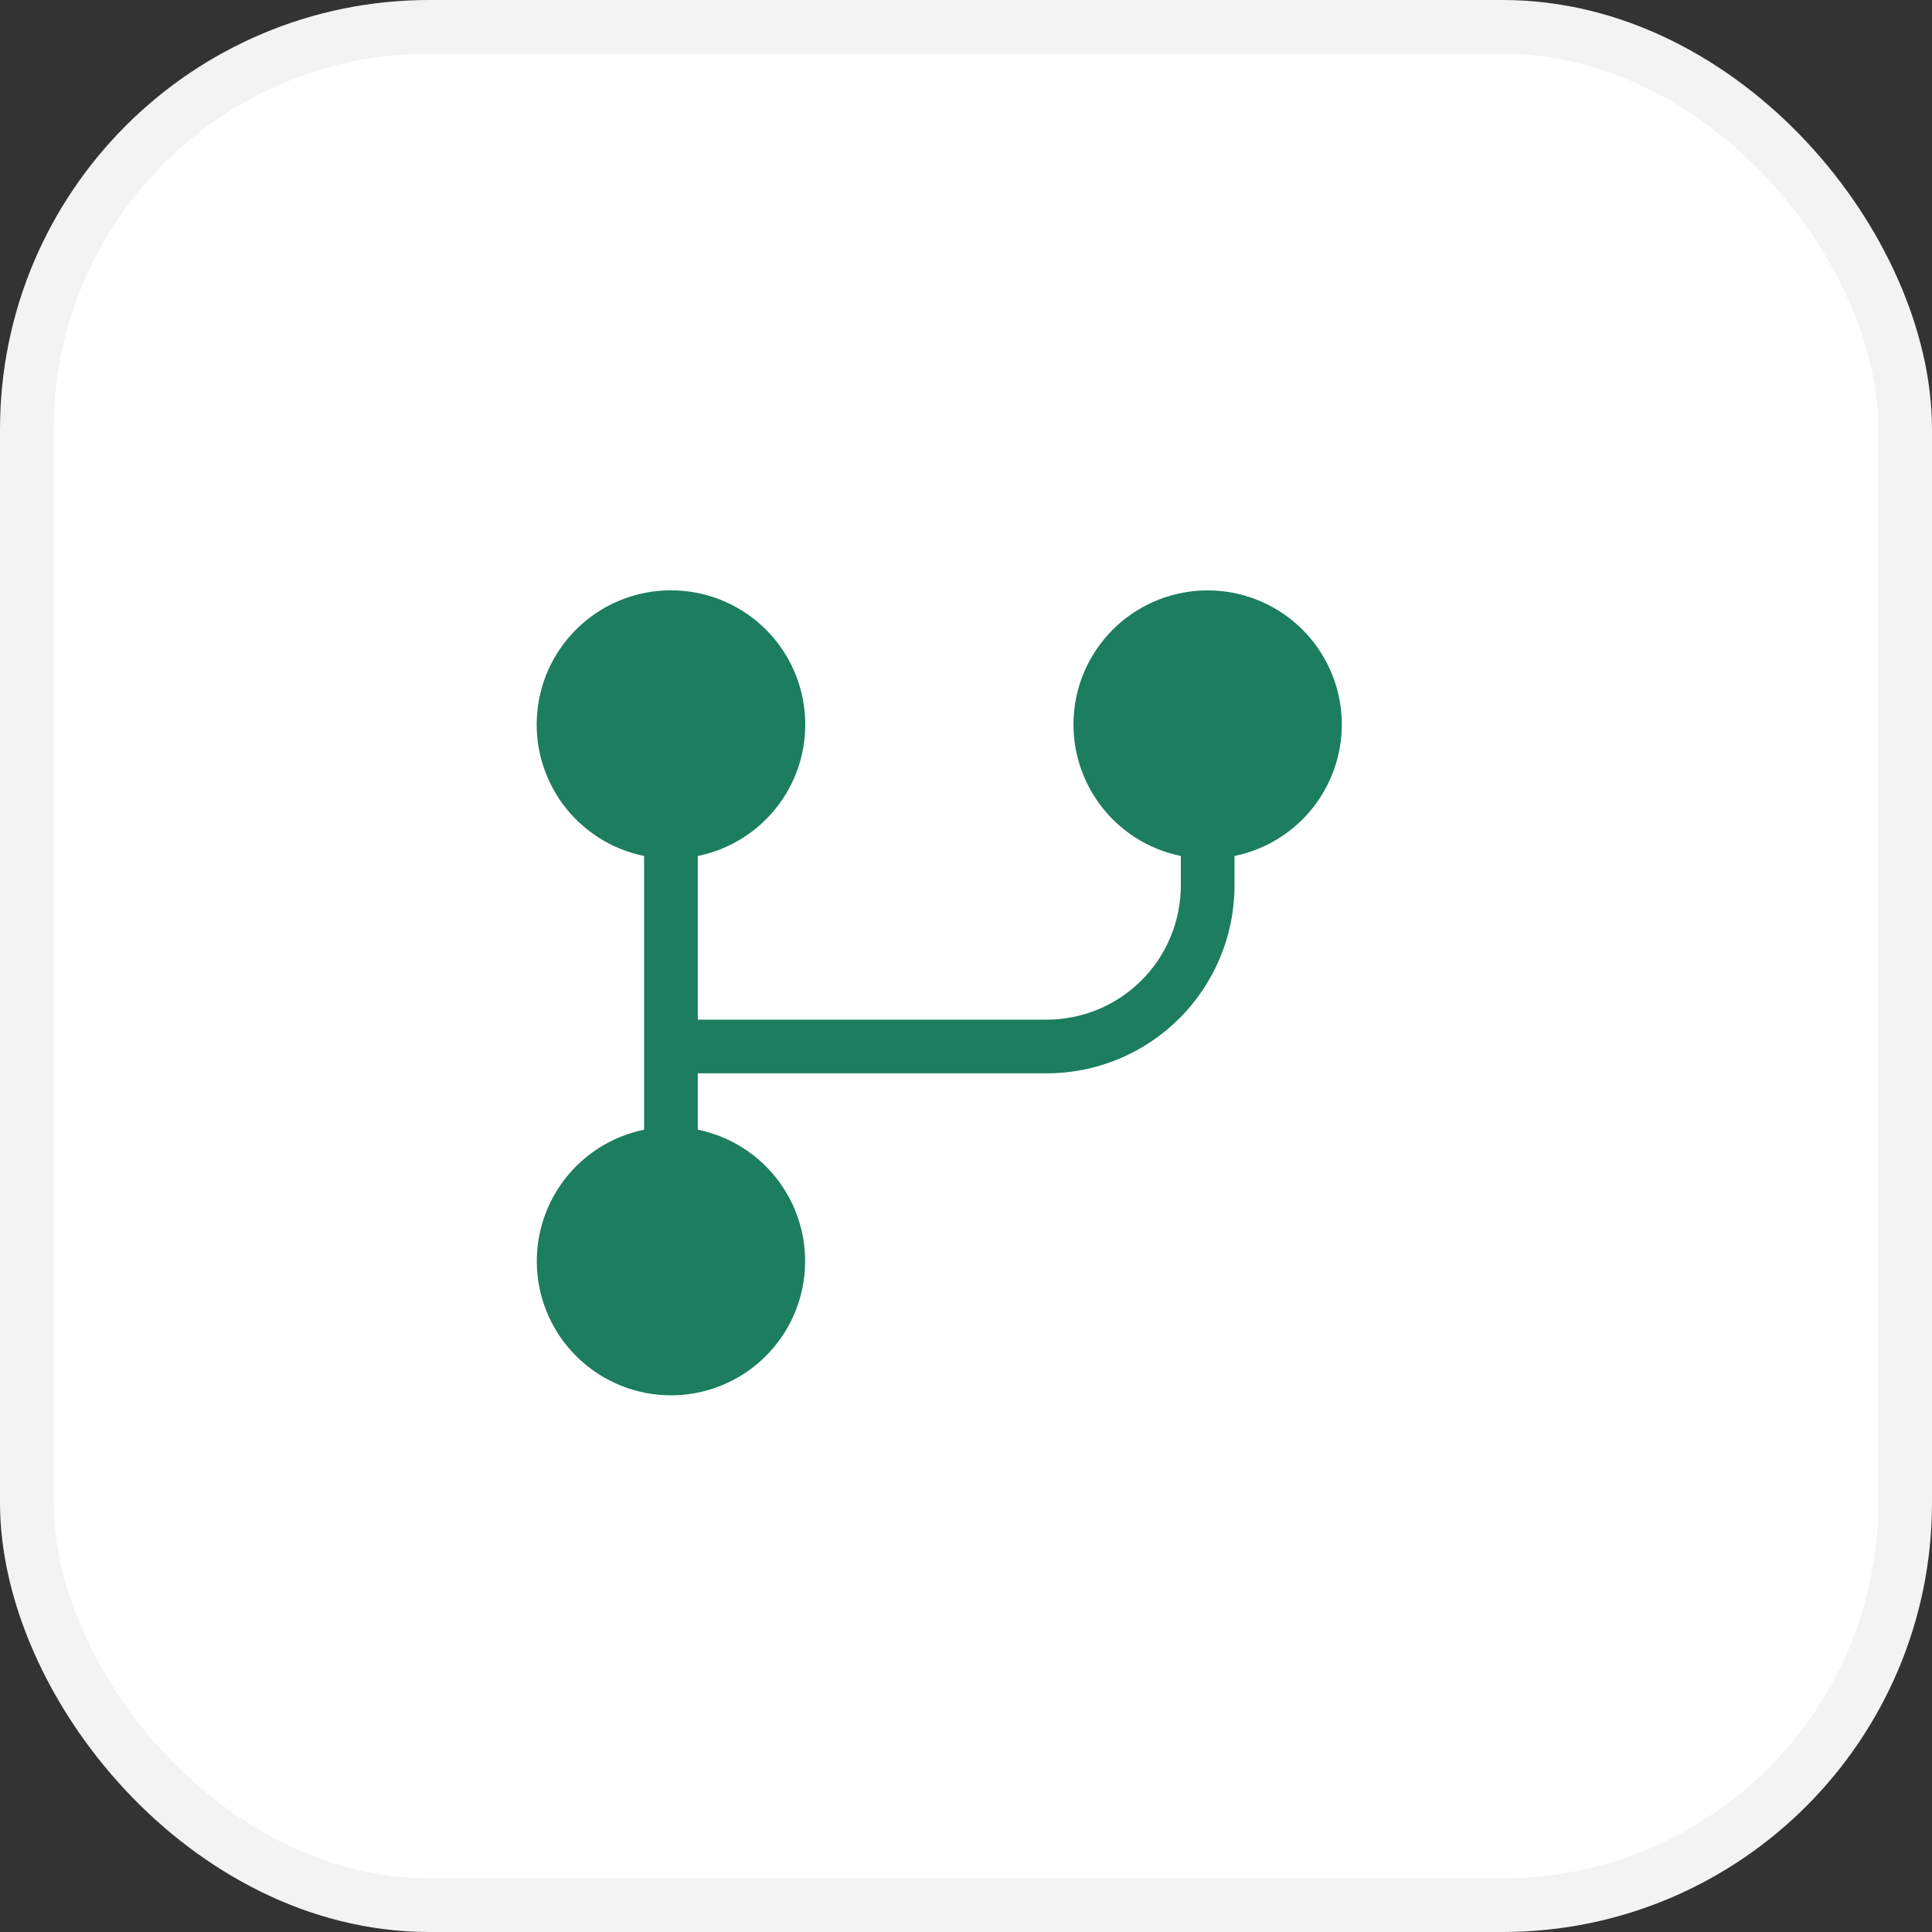
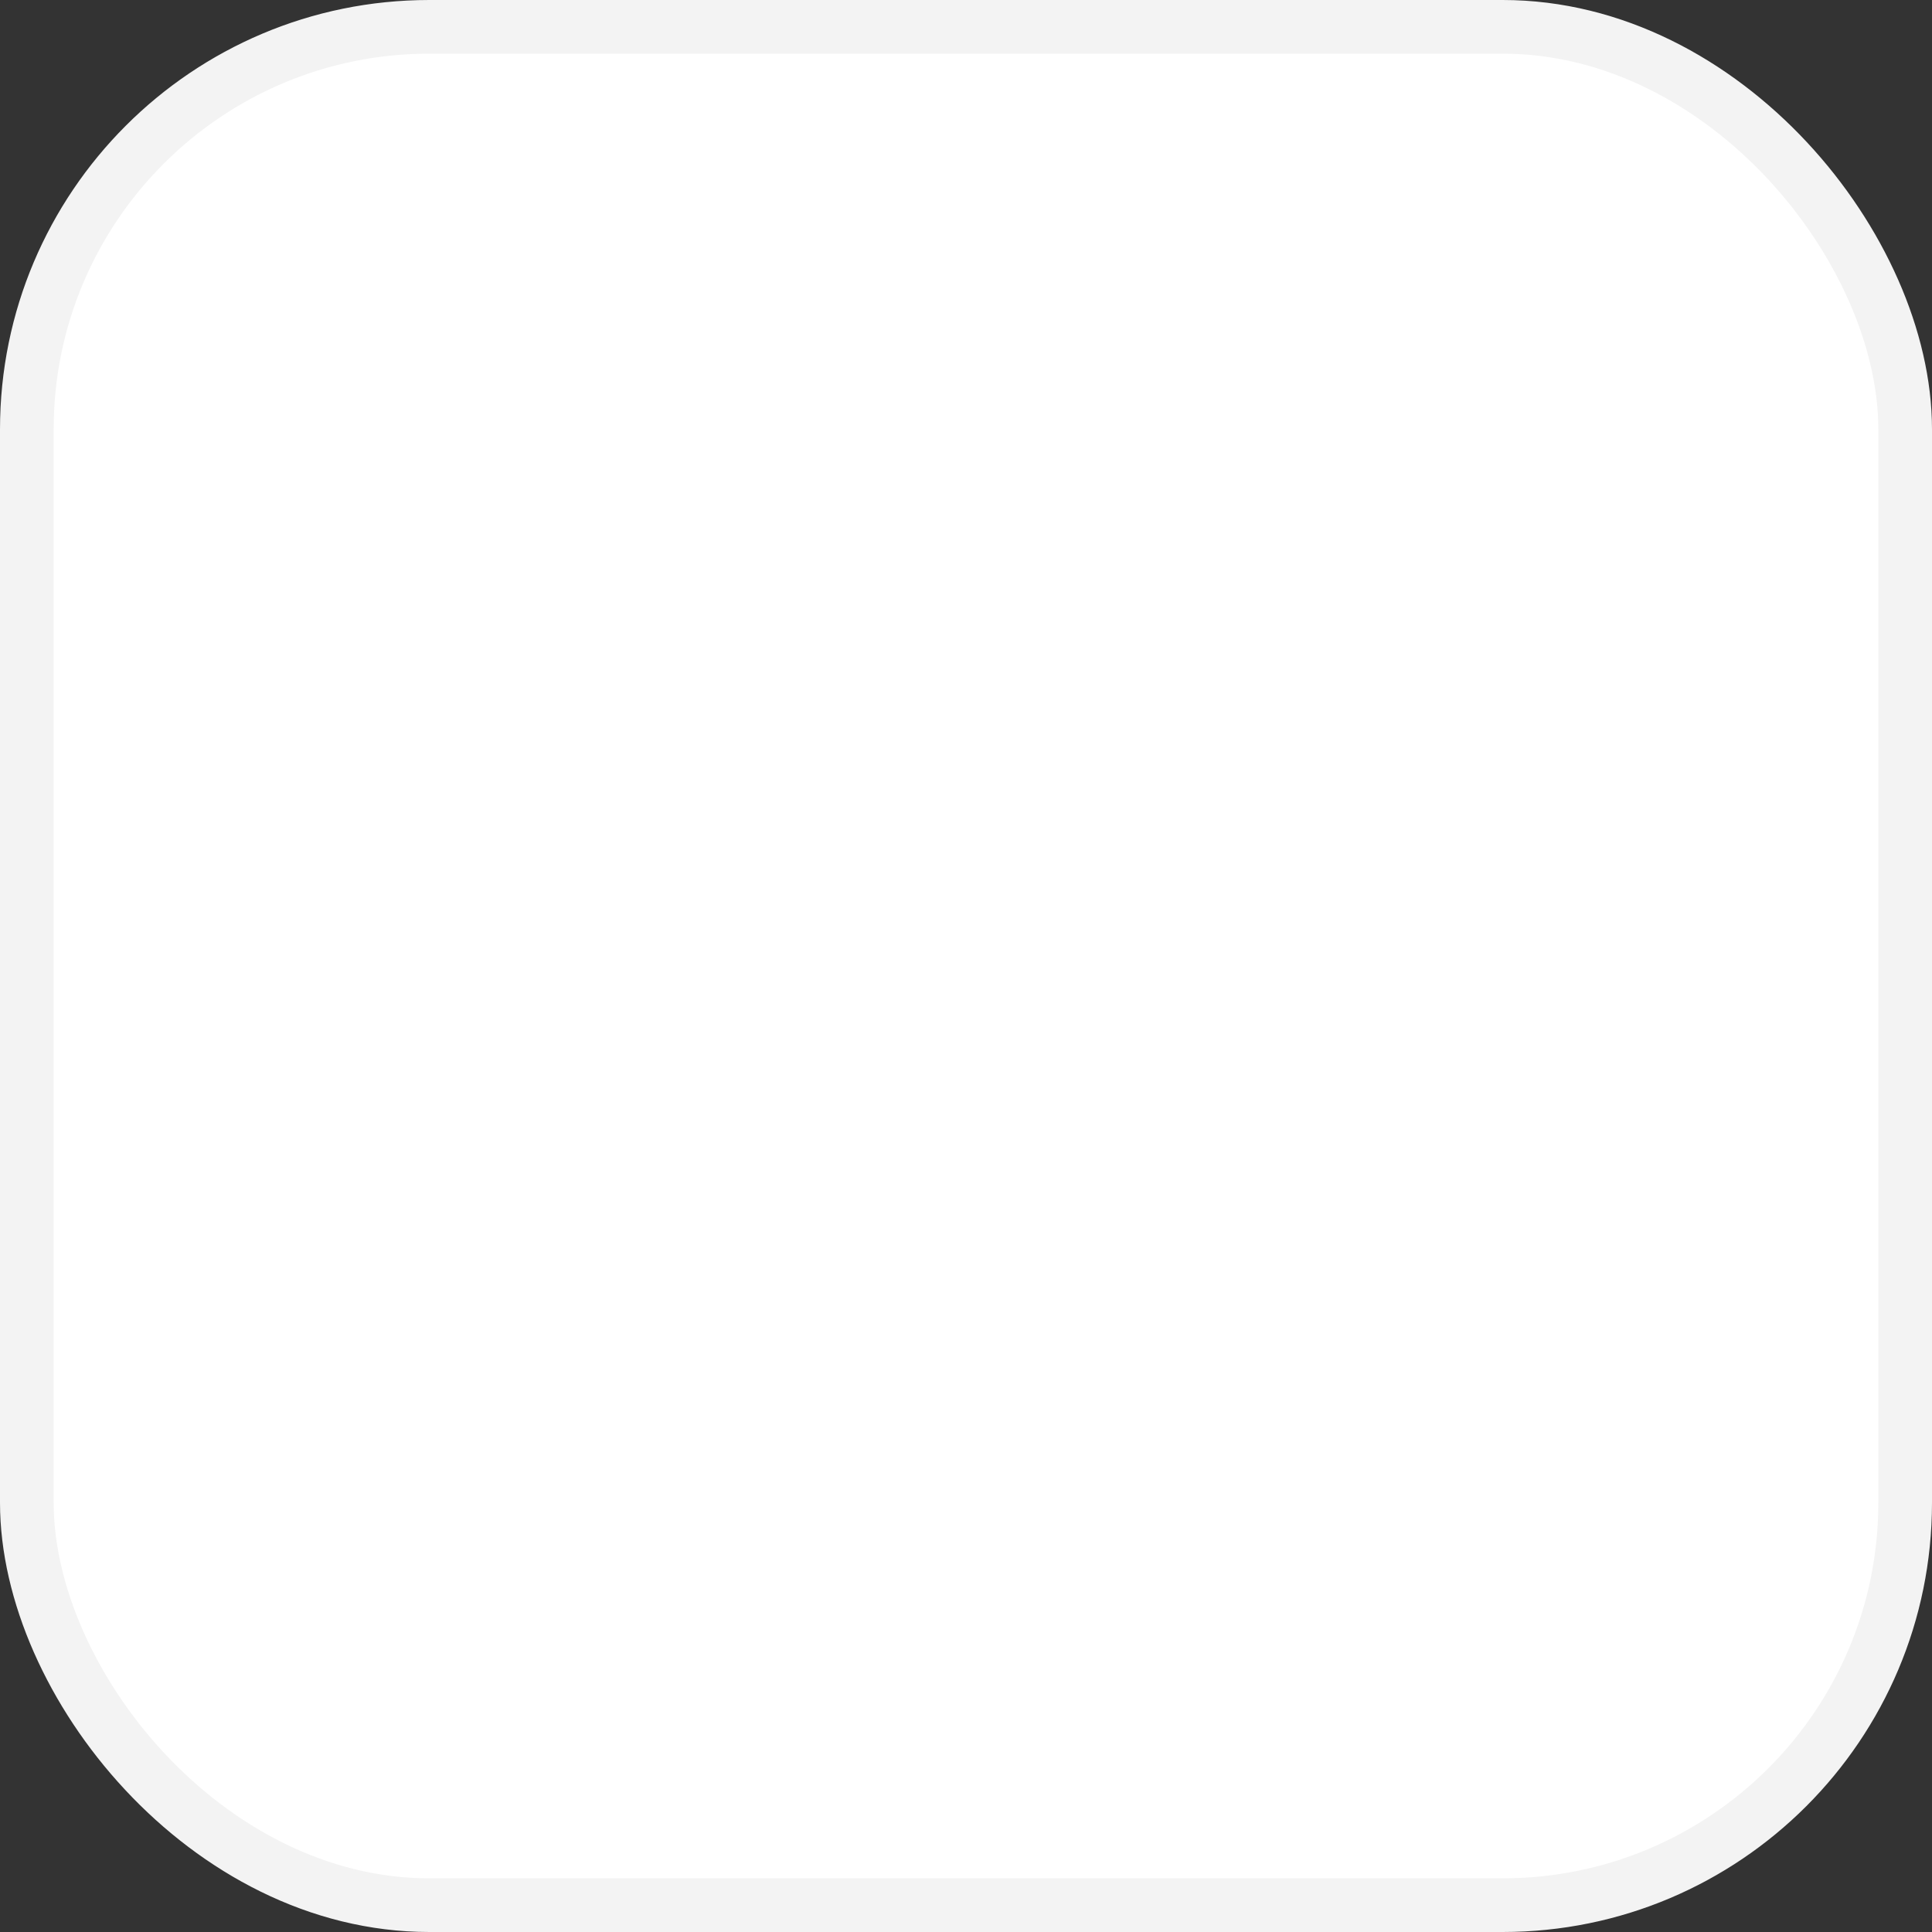
<svg xmlns="http://www.w3.org/2000/svg" width="36" height="36" viewBox="0 0 36 36" fill="none">
  <rect x="0" y="0" width="36" height="36" fill="#333333" stroke="none" />
  <rect x="0.5" y="0.5" width="35" height="35" rx="7.5" fill="white" />
  <rect x="0.5" y="0.5" width="35" height="35" rx="7.5" stroke="#F3F3F3" />
-   <path d="M12.502 11C11.883 10.999 11.284 11.229 10.824 11.645C10.364 12.06 10.075 12.632 10.013 13.249C9.95 13.866 10.12 14.484 10.487 14.983C10.855 15.482 11.395 15.827 12.002 15.95V21.05C11.396 21.174 10.856 21.519 10.489 22.018C10.122 22.517 9.953 23.134 10.015 23.751C10.077 24.367 10.366 24.939 10.826 25.354C11.286 25.77 11.883 26 12.502 26C13.122 26 13.72 25.77 14.179 25.354C14.639 24.939 14.928 24.367 14.99 23.751C15.052 23.134 14.883 22.517 14.516 22.018C14.149 21.519 13.61 21.174 13.002 21.05V20H19.503C20.431 20 21.321 19.631 21.977 18.975C22.634 18.319 23.003 17.428 23.003 16.5V15.95C23.61 15.826 24.149 15.481 24.516 14.982C24.883 14.483 25.052 13.866 24.99 13.249C24.928 12.633 24.639 12.062 24.179 11.646C23.72 11.231 23.122 11.001 22.503 11.001C21.883 11.001 21.285 11.231 20.826 11.646C20.366 12.062 20.077 12.633 20.015 13.249C19.953 13.866 20.122 14.483 20.489 14.982C20.856 15.481 21.395 15.826 22.003 15.95V16.5C22.003 16.828 21.938 17.153 21.812 17.457C21.687 17.76 21.502 18.036 21.27 18.268C21.038 18.5 20.762 18.684 20.459 18.81C20.156 18.935 19.831 19 19.503 19H13.002V15.95C13.61 15.827 14.15 15.482 14.518 14.983C14.886 14.484 15.055 13.866 14.992 13.249C14.93 12.632 14.641 12.06 14.181 11.645C13.721 11.229 13.123 10.999 12.502 11Z" fill="#1C7D5F" />
</svg>